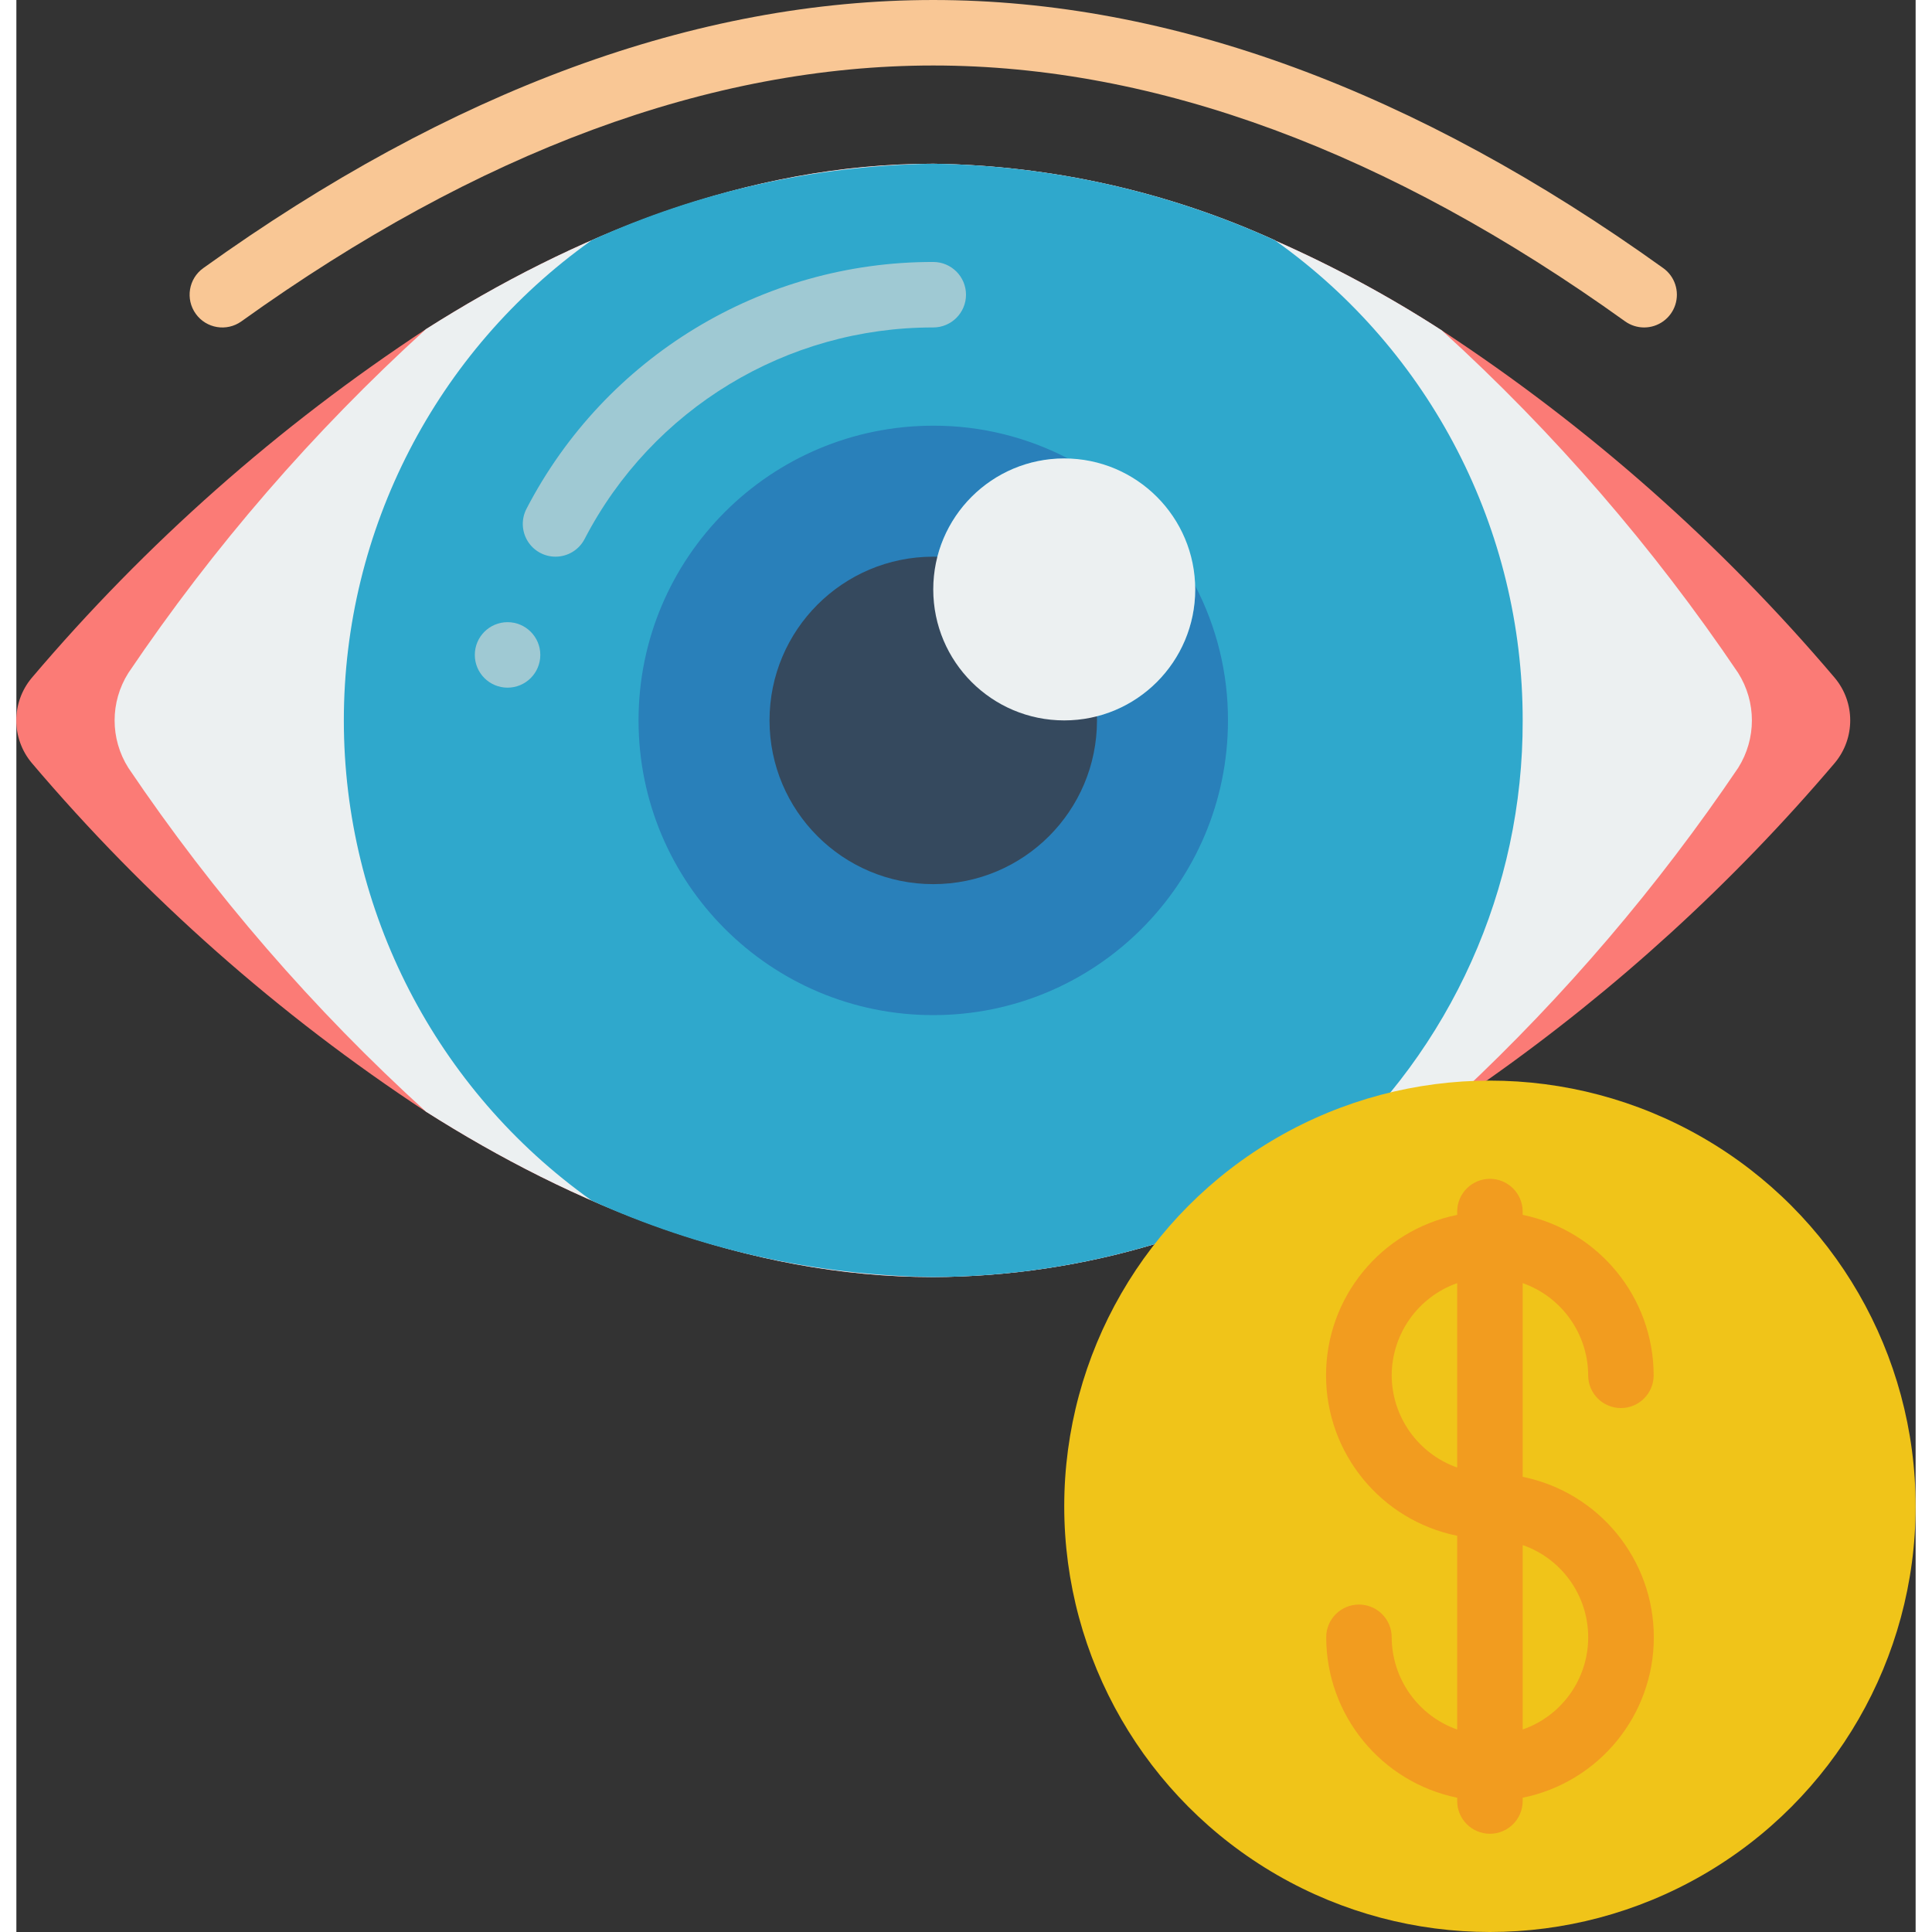
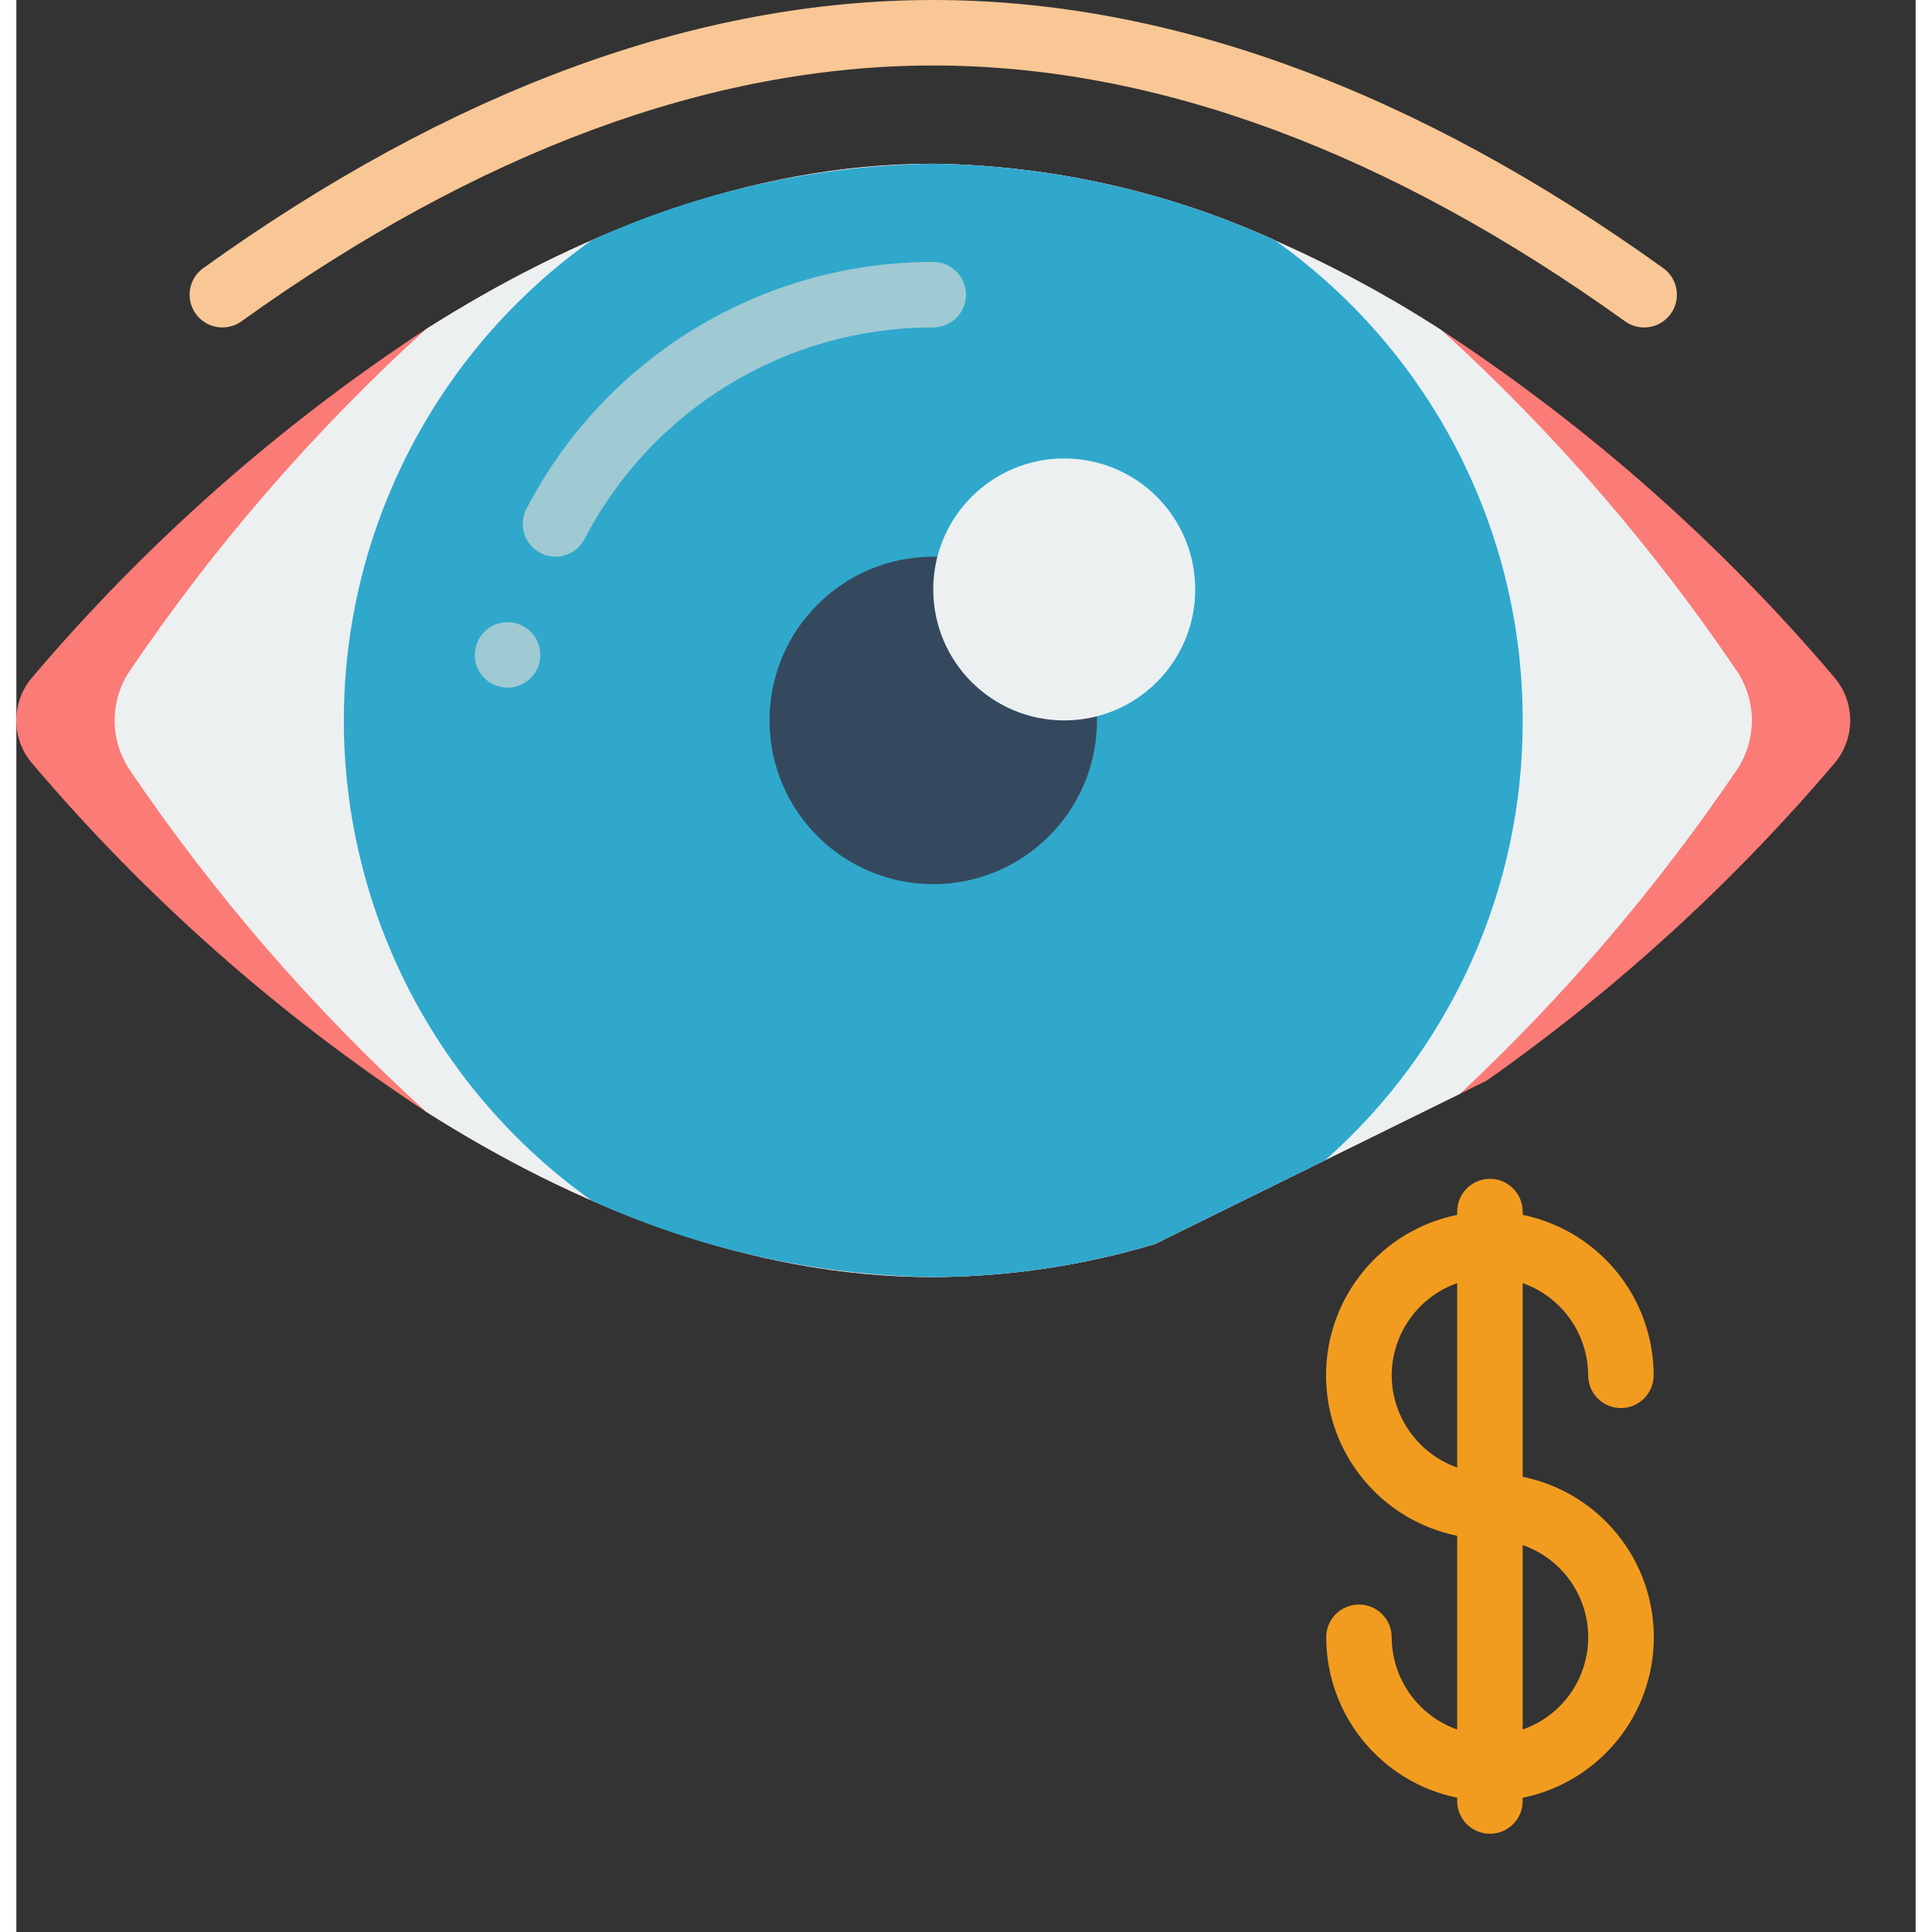
<svg xmlns="http://www.w3.org/2000/svg" height="512" viewBox="0 0 58 59" width="512">
  <rect x="0" y="0" width="58" height="59" fill="#333333" stroke="none" />
  <g id="Page-1" fill="none" fill-rule="evenodd">
    <g id="050---Cost-Per-Impression" fill-rule="nonzero" transform="translate(-1)">
      <path id="Shape" d="m56.53 23.3c-3.118 3.671-6.69 6.93-10.63 9.7l-.81.4-9.32 4.59c-2.197.66-4.477 1-6.77 1.01-5.71 0-11.03-2.22-15.49-5.05-4.501-2.957-8.556-6.544-12.04-10.65-.63-.752-.63-1.848 0-2.6 3.484-4.106 7.539-7.693 12.04-10.65 4.46-2.83 9.78-5.05 15.49-5.05 3.604.051 7.159.848 10.44 2.34.006 0 .01.004.01.01 1.763.777 3.462 1.693 5.08 2.74 4.488 2.944 8.529 6.517 12 10.61.63.752.63 1.848 0 2.6z" fill="#fb7b76" />
      <path id="Shape" d="m53.58 23.45c-2.449 3.624-5.297 6.961-8.49 9.95l-9.32 4.59c-2.197.66-4.477 1-6.77 1.01-5.71 0-11.03-2.22-15.49-5.05-3.439-3.124-6.49-6.649-9.09-10.5-.56-.886-.56-2.014 0-2.9 2.6-3.851 5.651-7.376 9.09-10.5 4.46-2.83 9.78-5.05 15.49-5.05 3.604.051 7.159.848 10.44 2.34.006 0 .01.004.01.01 1.763.777 3.462 1.693 5.08 2.74 3.423 3.113 6.461 6.625 9.05 10.46.56.886.56 2.014 0 2.9z" fill="#ecf0f1" />
      <path id="Shape" d="m47 22c.015 5.135-2.182 10.029-6.03 13.43l-5.2 2.56c-2.197.66-4.477 1-6.77 1.01-3.604-.051-7.159-.848-10.44-2.34-.006 0-.01-.004-.01-.01-4.737-3.375-7.55-8.833-7.55-14.65s2.813-11.275 7.55-14.65c0-.006.004-.01.01-.01 3.281-1.492 6.836-2.289 10.44-2.34 3.604.051 7.159.848 10.44 2.34.006 0 .01.004.01.01 4.742 3.371 7.556 8.832 7.55 14.65z" fill="#2fa8cc" />
-       <circle id="Oval" cx="46" cy="46" fill="#f0c419" r="13" />
      <path id="Shape" d="m50.709 10c-.209-0-.412-.065-.582-.187-7.222-5.184-14.327-7.813-21.127-7.813s-13.9 2.629-21.127 7.813c-.449.322-1.074.219-1.395-.23-.322-.449-.219-1.074.229-1.395 7.568-5.433 15.069-8.188 22.293-8.188s14.725 2.755 22.293 8.188c.353.253.501.705.368 1.119-.133.413-.518.693-.952.693z" fill="#f9c795" />
-       <path id="Shape" d="m33.13 14.01c-.043-.008-.086-.012-.13-.01-2.209 0-4 1.791-4 4s1.791 4 4 4 4-1.791 4-4c.002-.044-.002-.087-.01-.13.667 1.274 1.014 2.692 1.01 4.13 0 4.971-4.029 9-9 9s-9-4.029-9-9 4.029-9 9-9c1.438-.004 2.856.343 4.13 1.01z" fill="#2980ba" />
      <path id="Shape" d="m17.464 17c-.349-0-.673-.183-.854-.482-.181-.299-.193-.67-.032-.98 2.405-4.638 7.197-7.546 12.422-7.538.552 0 1 .448 1 1s-.448 1-1 1c-4.479-.007-8.587 2.486-10.648 6.462-.172.331-.515.538-.888.538z" fill="#9fc9d3" />
      <circle id="Oval" cx="16" cy="20" fill="#9fc9d3" r="1" />
      <circle id="Oval" cx="29" cy="22" fill="#35495e" r="5" />
      <circle id="Oval" cx="33" cy="18" fill="#ecf0f1" r="4" />
-       <path id="Shape" d="m47 45.1v-5.916c1.194.422 1.995 1.549 2 2.816 0 .552.448 1 1 1s1-.448 1-1c-.003-2.375-1.674-4.422-4-4.9v-.1c0-.552-.448-1-1-1s-1 .448-1 1v.1c-2.33.473-4.005 2.522-4.005 4.9s1.675 4.427 4.005 4.9v5.917c-1.195-.422-1.995-1.55-2-2.817 0-.552-.448-1-1-1s-1 .448-1 1c.003 2.375 1.674 4.422 4 4.9v.1c0 .552.448 1 1 1s1-.448 1-1v-.1c2.33-.473 4.005-2.522 4.005-4.9s-1.675-4.427-4.005-4.9zm-4-3.1c.005-1.267.806-2.394 2-2.816v5.632c-1.194-.422-1.995-1.549-2-2.816zm4 10.816v-5.632c1.198.417 2.001 1.547 2.001 2.816s-.803 2.399-2.001 2.816z" fill="#f29c1f" />
+       <path id="Shape" d="m47 45.1v-5.916c1.194.422 1.995 1.549 2 2.816 0 .552.448 1 1 1s1-.448 1-1c-.003-2.375-1.674-4.422-4-4.9v-.1c0-.552-.448-1-1-1s-1 .448-1 1v.1c-2.33.473-4.005 2.522-4.005 4.9s1.675 4.427 4.005 4.9v5.917c-1.195-.422-1.995-1.55-2-2.817 0-.552-.448-1-1-1s-1 .448-1 1c.003 2.375 1.674 4.422 4 4.9v.1c0 .552.448 1 1 1s1-.448 1-1v-.1c2.33-.473 4.005-2.522 4.005-4.9s-1.675-4.427-4.005-4.9zm-4-3.1c.005-1.267.806-2.394 2-2.816v5.632c-1.194-.422-1.995-1.549-2-2.816zm4 10.816v-5.632c1.198.417 2.001 1.547 2.001 2.816s-.803 2.399-2.001 2.816" fill="#f29c1f" />
    </g>
  </g>
</svg>